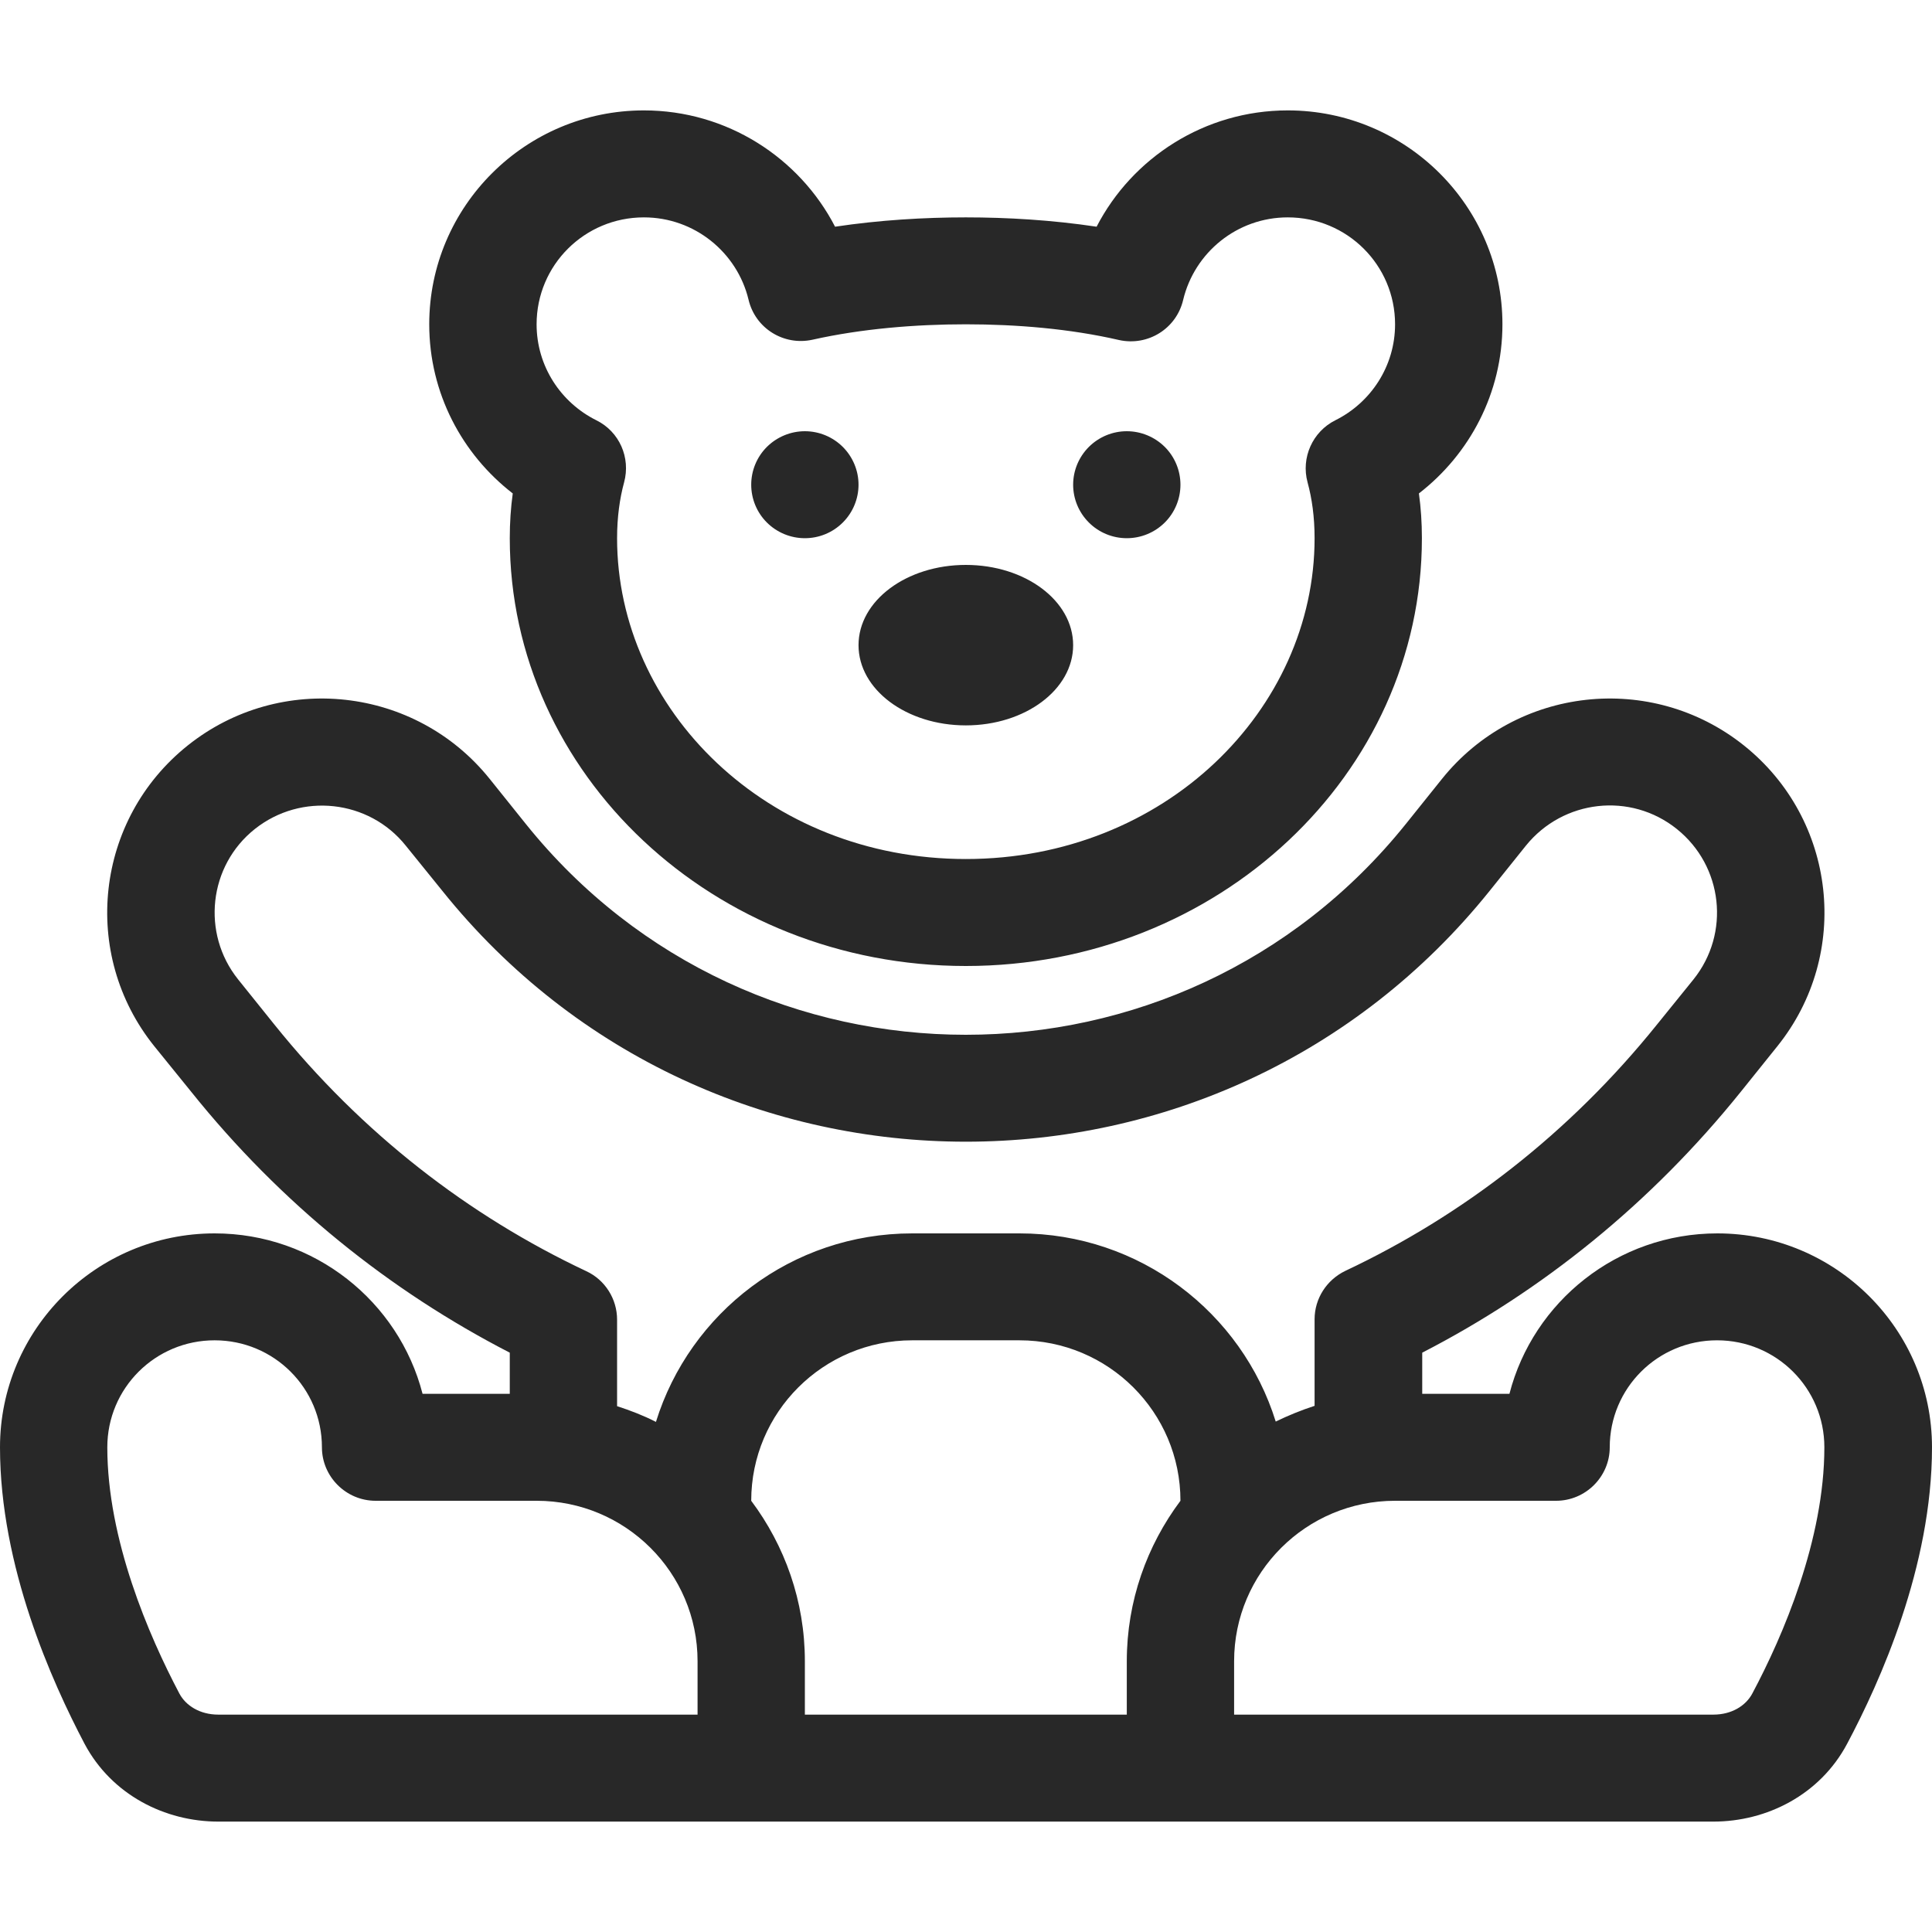
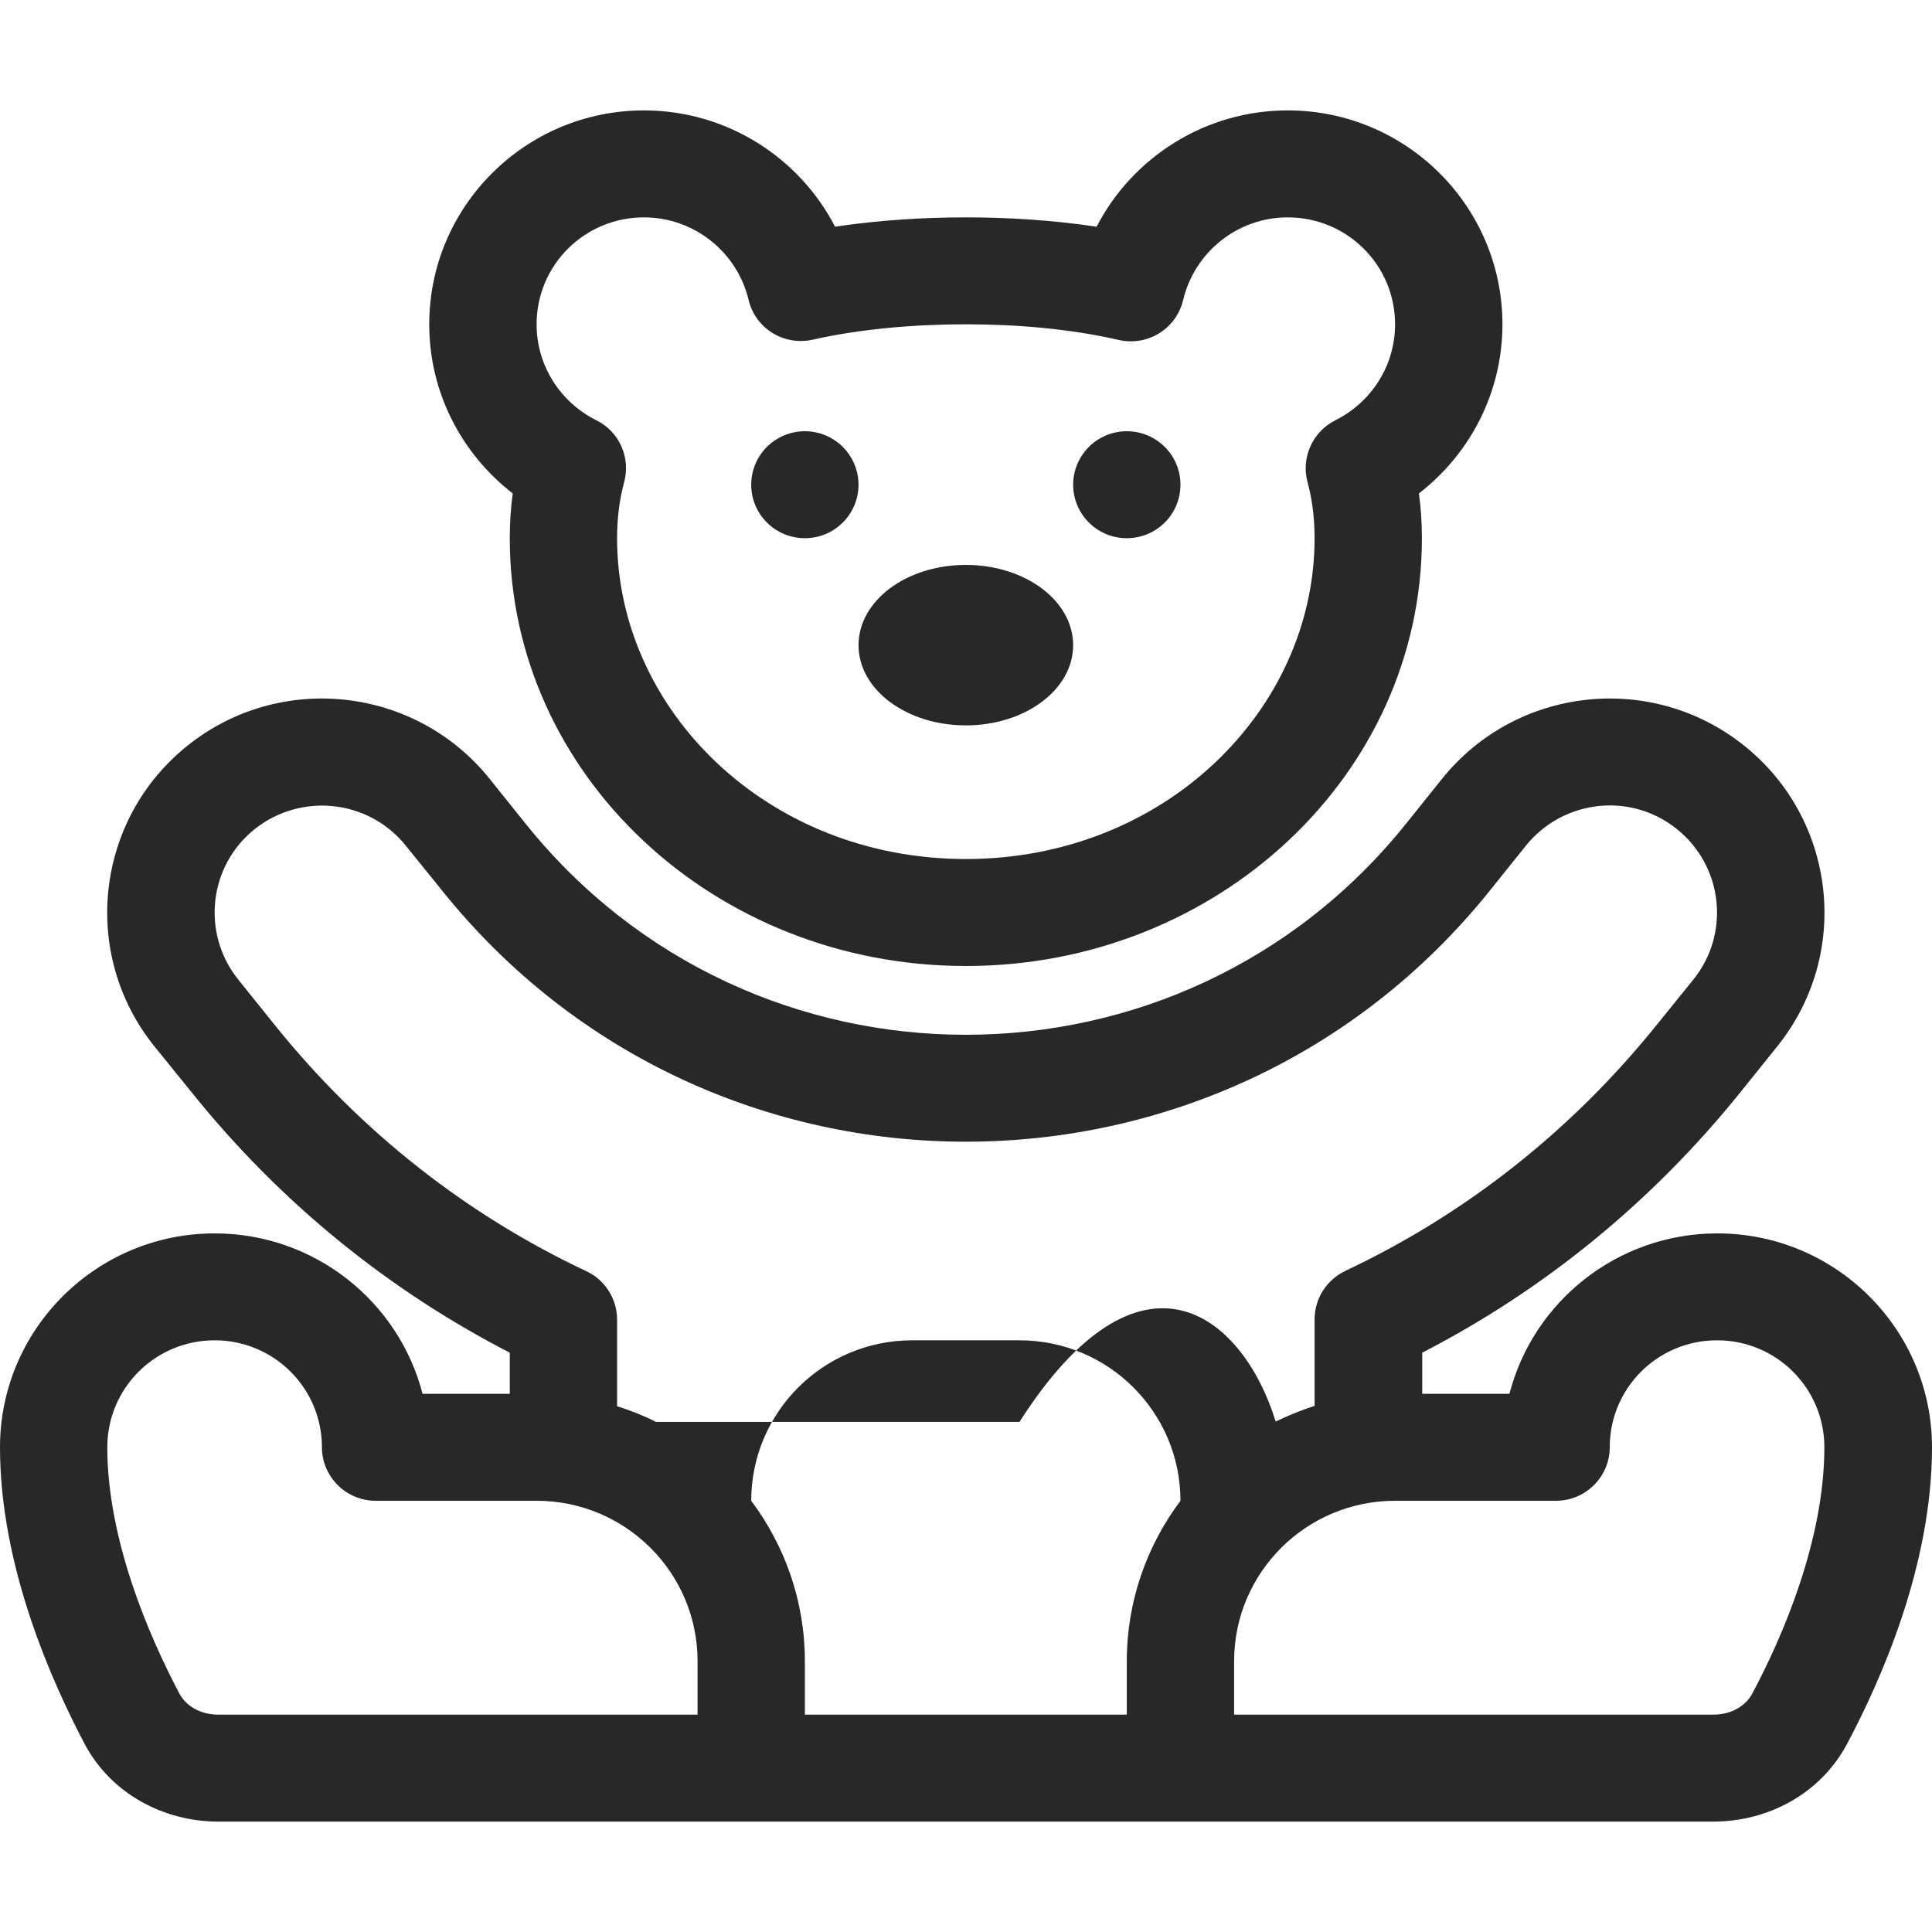
<svg xmlns="http://www.w3.org/2000/svg" width="35" height="35" viewBox="0 0 35 35" fill="none">
-   <path d="M9.721 5.875C9.721 6.632 10.158 7.292 10.802 7.613C11.221 7.819 11.428 8.291 11.306 8.739C11.227 9.029 11.179 9.369 11.179 9.75C11.179 12.856 13.894 15.562 17.497 15.562C21.1 15.562 23.815 12.856 23.815 9.75C23.815 9.363 23.767 9.029 23.688 8.739C23.566 8.291 23.779 7.819 24.192 7.613C24.836 7.292 25.273 6.632 25.273 5.875C25.273 4.803 24.405 3.938 23.329 3.938C22.412 3.938 21.64 4.573 21.434 5.433C21.312 5.954 20.796 6.275 20.273 6.16C19.38 5.954 18.408 5.875 17.497 5.875C16.586 5.875 15.614 5.954 14.72 6.154C14.198 6.269 13.682 5.948 13.56 5.427C13.354 4.573 12.582 3.938 11.665 3.938C10.589 3.938 9.721 4.803 9.721 5.875ZM11.665 2C13.171 2 14.484 2.86 15.128 4.107C15.936 3.986 16.744 3.938 17.497 3.938C18.25 3.938 19.058 3.986 19.866 4.107C20.51 2.86 21.823 2 23.329 2C25.474 2 27.218 3.738 27.218 5.875C27.218 7.122 26.622 8.23 25.705 8.939C25.741 9.199 25.759 9.471 25.759 9.75C25.759 14.031 22.059 17.5 17.497 17.5C12.934 17.5 9.235 14.031 9.235 9.75C9.235 9.471 9.253 9.199 9.289 8.939C8.372 8.23 7.776 7.122 7.776 5.875C7.776 3.738 9.52 2 11.665 2ZM17.497 13.141C16.422 13.141 15.553 12.493 15.553 11.688C15.553 10.882 16.422 10.234 17.497 10.234C18.572 10.234 19.441 10.882 19.441 11.688C19.441 12.493 18.572 13.141 17.497 13.141ZM3.402 13.504C5.079 12.166 7.527 12.438 8.87 14.109L9.526 14.927C13.615 20.019 21.379 20.019 25.468 14.927L26.124 14.109C27.467 12.438 29.915 12.166 31.592 13.504C33.269 14.842 33.542 17.282 32.199 18.953L31.543 19.77C29.903 21.811 27.928 23.391 25.765 24.505V25.25H27.345C27.776 23.579 29.301 22.344 31.112 22.344C33.256 22.344 35 24.081 35 26.219C35 28.38 34.058 30.469 33.463 31.589C32.971 32.516 32.005 33 31.039 33H28.19H28.183H6.81H6.804H3.955C2.989 33 2.023 32.516 1.531 31.589C0.942 30.469 0 28.38 0 26.219C0 24.081 1.744 22.344 3.888 22.344C5.699 22.344 7.224 23.579 7.655 25.25H9.235V24.505C7.072 23.391 5.091 21.811 3.457 19.77L2.795 18.953C1.452 17.282 1.725 14.842 3.402 13.504ZM6.798 31.062H6.804H12.637V30.094C12.637 28.489 11.331 27.188 9.721 27.188H6.804C6.27 27.188 5.832 26.752 5.832 26.219C5.832 25.147 4.964 24.281 3.888 24.281C2.813 24.281 1.944 25.147 1.944 26.219C1.944 27.89 2.697 29.634 3.25 30.681C3.366 30.899 3.621 31.062 3.955 31.062H6.798ZM11.179 25.474C11.422 25.553 11.659 25.644 11.883 25.759C12.497 23.779 14.344 22.344 16.525 22.344H18.469C20.65 22.344 22.497 23.779 23.111 25.753C23.335 25.644 23.572 25.547 23.815 25.468V23.9C23.815 23.524 24.034 23.185 24.374 23.022C26.494 22.023 28.433 20.533 30.024 18.553L30.68 17.742C31.349 16.907 31.215 15.69 30.377 15.018C29.538 14.345 28.317 14.485 27.643 15.32L26.987 16.138C22.12 22.198 12.874 22.198 8.013 16.138L7.351 15.32C6.683 14.485 5.456 14.352 4.617 15.018C3.779 15.684 3.645 16.907 4.313 17.742L4.97 18.56C6.561 20.54 8.499 22.029 10.62 23.028C10.96 23.185 11.179 23.53 11.179 23.906V25.474ZM13.609 27.188C14.216 27.999 14.581 29.004 14.581 30.094V31.062H20.413V30.094C20.413 29.004 20.778 27.999 21.385 27.188C21.385 25.583 20.079 24.281 18.469 24.281H16.525C14.915 24.281 13.609 25.583 13.609 27.188ZM25.273 27.188C23.663 27.188 22.357 28.489 22.357 30.094V31.062H28.19H28.196H31.039C31.373 31.062 31.628 30.899 31.744 30.681C32.303 29.634 33.05 27.89 33.05 26.219C33.05 25.147 32.181 24.281 31.106 24.281C30.03 24.281 29.162 25.147 29.162 26.219C29.162 26.752 28.724 27.188 28.19 27.188H25.273ZM14.581 7.812C14.839 7.812 15.086 7.915 15.268 8.096C15.45 8.278 15.553 8.524 15.553 8.781C15.553 9.038 15.45 9.285 15.268 9.466C15.086 9.648 14.839 9.75 14.581 9.75C14.323 9.75 14.076 9.648 13.893 9.466C13.711 9.285 13.609 9.038 13.609 8.781C13.609 8.524 13.711 8.278 13.893 8.096C14.076 7.915 14.323 7.812 14.581 7.812ZM19.441 8.781C19.441 8.524 19.544 8.278 19.726 8.096C19.908 7.915 20.155 7.812 20.413 7.812C20.671 7.812 20.918 7.915 21.101 8.096C21.283 8.278 21.385 8.524 21.385 8.781C21.385 9.038 21.283 9.285 21.101 9.466C20.918 9.648 20.671 9.75 20.413 9.75C20.155 9.75 19.908 9.648 19.726 9.466C19.544 9.285 19.441 9.038 19.441 8.781Z" fill="#282828" />
+   <path d="M9.721 5.875C9.721 6.632 10.158 7.292 10.802 7.613C11.221 7.819 11.428 8.291 11.306 8.739C11.227 9.029 11.179 9.369 11.179 9.75C11.179 12.856 13.894 15.562 17.497 15.562C21.1 15.562 23.815 12.856 23.815 9.75C23.815 9.363 23.767 9.029 23.688 8.739C23.566 8.291 23.779 7.819 24.192 7.613C24.836 7.292 25.273 6.632 25.273 5.875C25.273 4.803 24.405 3.938 23.329 3.938C22.412 3.938 21.64 4.573 21.434 5.433C21.312 5.954 20.796 6.275 20.273 6.16C19.38 5.954 18.408 5.875 17.497 5.875C16.586 5.875 15.614 5.954 14.72 6.154C14.198 6.269 13.682 5.948 13.56 5.427C13.354 4.573 12.582 3.938 11.665 3.938C10.589 3.938 9.721 4.803 9.721 5.875ZM11.665 2C13.171 2 14.484 2.86 15.128 4.107C15.936 3.986 16.744 3.938 17.497 3.938C18.25 3.938 19.058 3.986 19.866 4.107C20.51 2.86 21.823 2 23.329 2C25.474 2 27.218 3.738 27.218 5.875C27.218 7.122 26.622 8.23 25.705 8.939C25.741 9.199 25.759 9.471 25.759 9.75C25.759 14.031 22.059 17.5 17.497 17.5C12.934 17.5 9.235 14.031 9.235 9.75C9.235 9.471 9.253 9.199 9.289 8.939C8.372 8.23 7.776 7.122 7.776 5.875C7.776 3.738 9.52 2 11.665 2ZM17.497 13.141C16.422 13.141 15.553 12.493 15.553 11.688C15.553 10.882 16.422 10.234 17.497 10.234C18.572 10.234 19.441 10.882 19.441 11.688C19.441 12.493 18.572 13.141 17.497 13.141ZM3.402 13.504C5.079 12.166 7.527 12.438 8.87 14.109L9.526 14.927C13.615 20.019 21.379 20.019 25.468 14.927L26.124 14.109C27.467 12.438 29.915 12.166 31.592 13.504C33.269 14.842 33.542 17.282 32.199 18.953L31.543 19.77C29.903 21.811 27.928 23.391 25.765 24.505V25.25H27.345C27.776 23.579 29.301 22.344 31.112 22.344C33.256 22.344 35 24.081 35 26.219C35 28.38 34.058 30.469 33.463 31.589C32.971 32.516 32.005 33 31.039 33H28.19H28.183H6.81H6.804H3.955C2.989 33 2.023 32.516 1.531 31.589C0.942 30.469 0 28.38 0 26.219C0 24.081 1.744 22.344 3.888 22.344C5.699 22.344 7.224 23.579 7.655 25.25H9.235V24.505C7.072 23.391 5.091 21.811 3.457 19.77L2.795 18.953C1.452 17.282 1.725 14.842 3.402 13.504ZM6.798 31.062H6.804H12.637V30.094C12.637 28.489 11.331 27.188 9.721 27.188H6.804C6.27 27.188 5.832 26.752 5.832 26.219C5.832 25.147 4.964 24.281 3.888 24.281C2.813 24.281 1.944 25.147 1.944 26.219C1.944 27.89 2.697 29.634 3.25 30.681C3.366 30.899 3.621 31.062 3.955 31.062H6.798ZM11.179 25.474C11.422 25.553 11.659 25.644 11.883 25.759H18.469C20.65 22.344 22.497 23.779 23.111 25.753C23.335 25.644 23.572 25.547 23.815 25.468V23.9C23.815 23.524 24.034 23.185 24.374 23.022C26.494 22.023 28.433 20.533 30.024 18.553L30.68 17.742C31.349 16.907 31.215 15.69 30.377 15.018C29.538 14.345 28.317 14.485 27.643 15.32L26.987 16.138C22.12 22.198 12.874 22.198 8.013 16.138L7.351 15.32C6.683 14.485 5.456 14.352 4.617 15.018C3.779 15.684 3.645 16.907 4.313 17.742L4.97 18.56C6.561 20.54 8.499 22.029 10.62 23.028C10.96 23.185 11.179 23.53 11.179 23.906V25.474ZM13.609 27.188C14.216 27.999 14.581 29.004 14.581 30.094V31.062H20.413V30.094C20.413 29.004 20.778 27.999 21.385 27.188C21.385 25.583 20.079 24.281 18.469 24.281H16.525C14.915 24.281 13.609 25.583 13.609 27.188ZM25.273 27.188C23.663 27.188 22.357 28.489 22.357 30.094V31.062H28.19H28.196H31.039C31.373 31.062 31.628 30.899 31.744 30.681C32.303 29.634 33.05 27.89 33.05 26.219C33.05 25.147 32.181 24.281 31.106 24.281C30.03 24.281 29.162 25.147 29.162 26.219C29.162 26.752 28.724 27.188 28.19 27.188H25.273ZM14.581 7.812C14.839 7.812 15.086 7.915 15.268 8.096C15.45 8.278 15.553 8.524 15.553 8.781C15.553 9.038 15.45 9.285 15.268 9.466C15.086 9.648 14.839 9.75 14.581 9.75C14.323 9.75 14.076 9.648 13.893 9.466C13.711 9.285 13.609 9.038 13.609 8.781C13.609 8.524 13.711 8.278 13.893 8.096C14.076 7.915 14.323 7.812 14.581 7.812ZM19.441 8.781C19.441 8.524 19.544 8.278 19.726 8.096C19.908 7.915 20.155 7.812 20.413 7.812C20.671 7.812 20.918 7.915 21.101 8.096C21.283 8.278 21.385 8.524 21.385 8.781C21.385 9.038 21.283 9.285 21.101 9.466C20.918 9.648 20.671 9.75 20.413 9.75C20.155 9.75 19.908 9.648 19.726 9.466C19.544 9.285 19.441 9.038 19.441 8.781Z" fill="#282828" />
</svg>